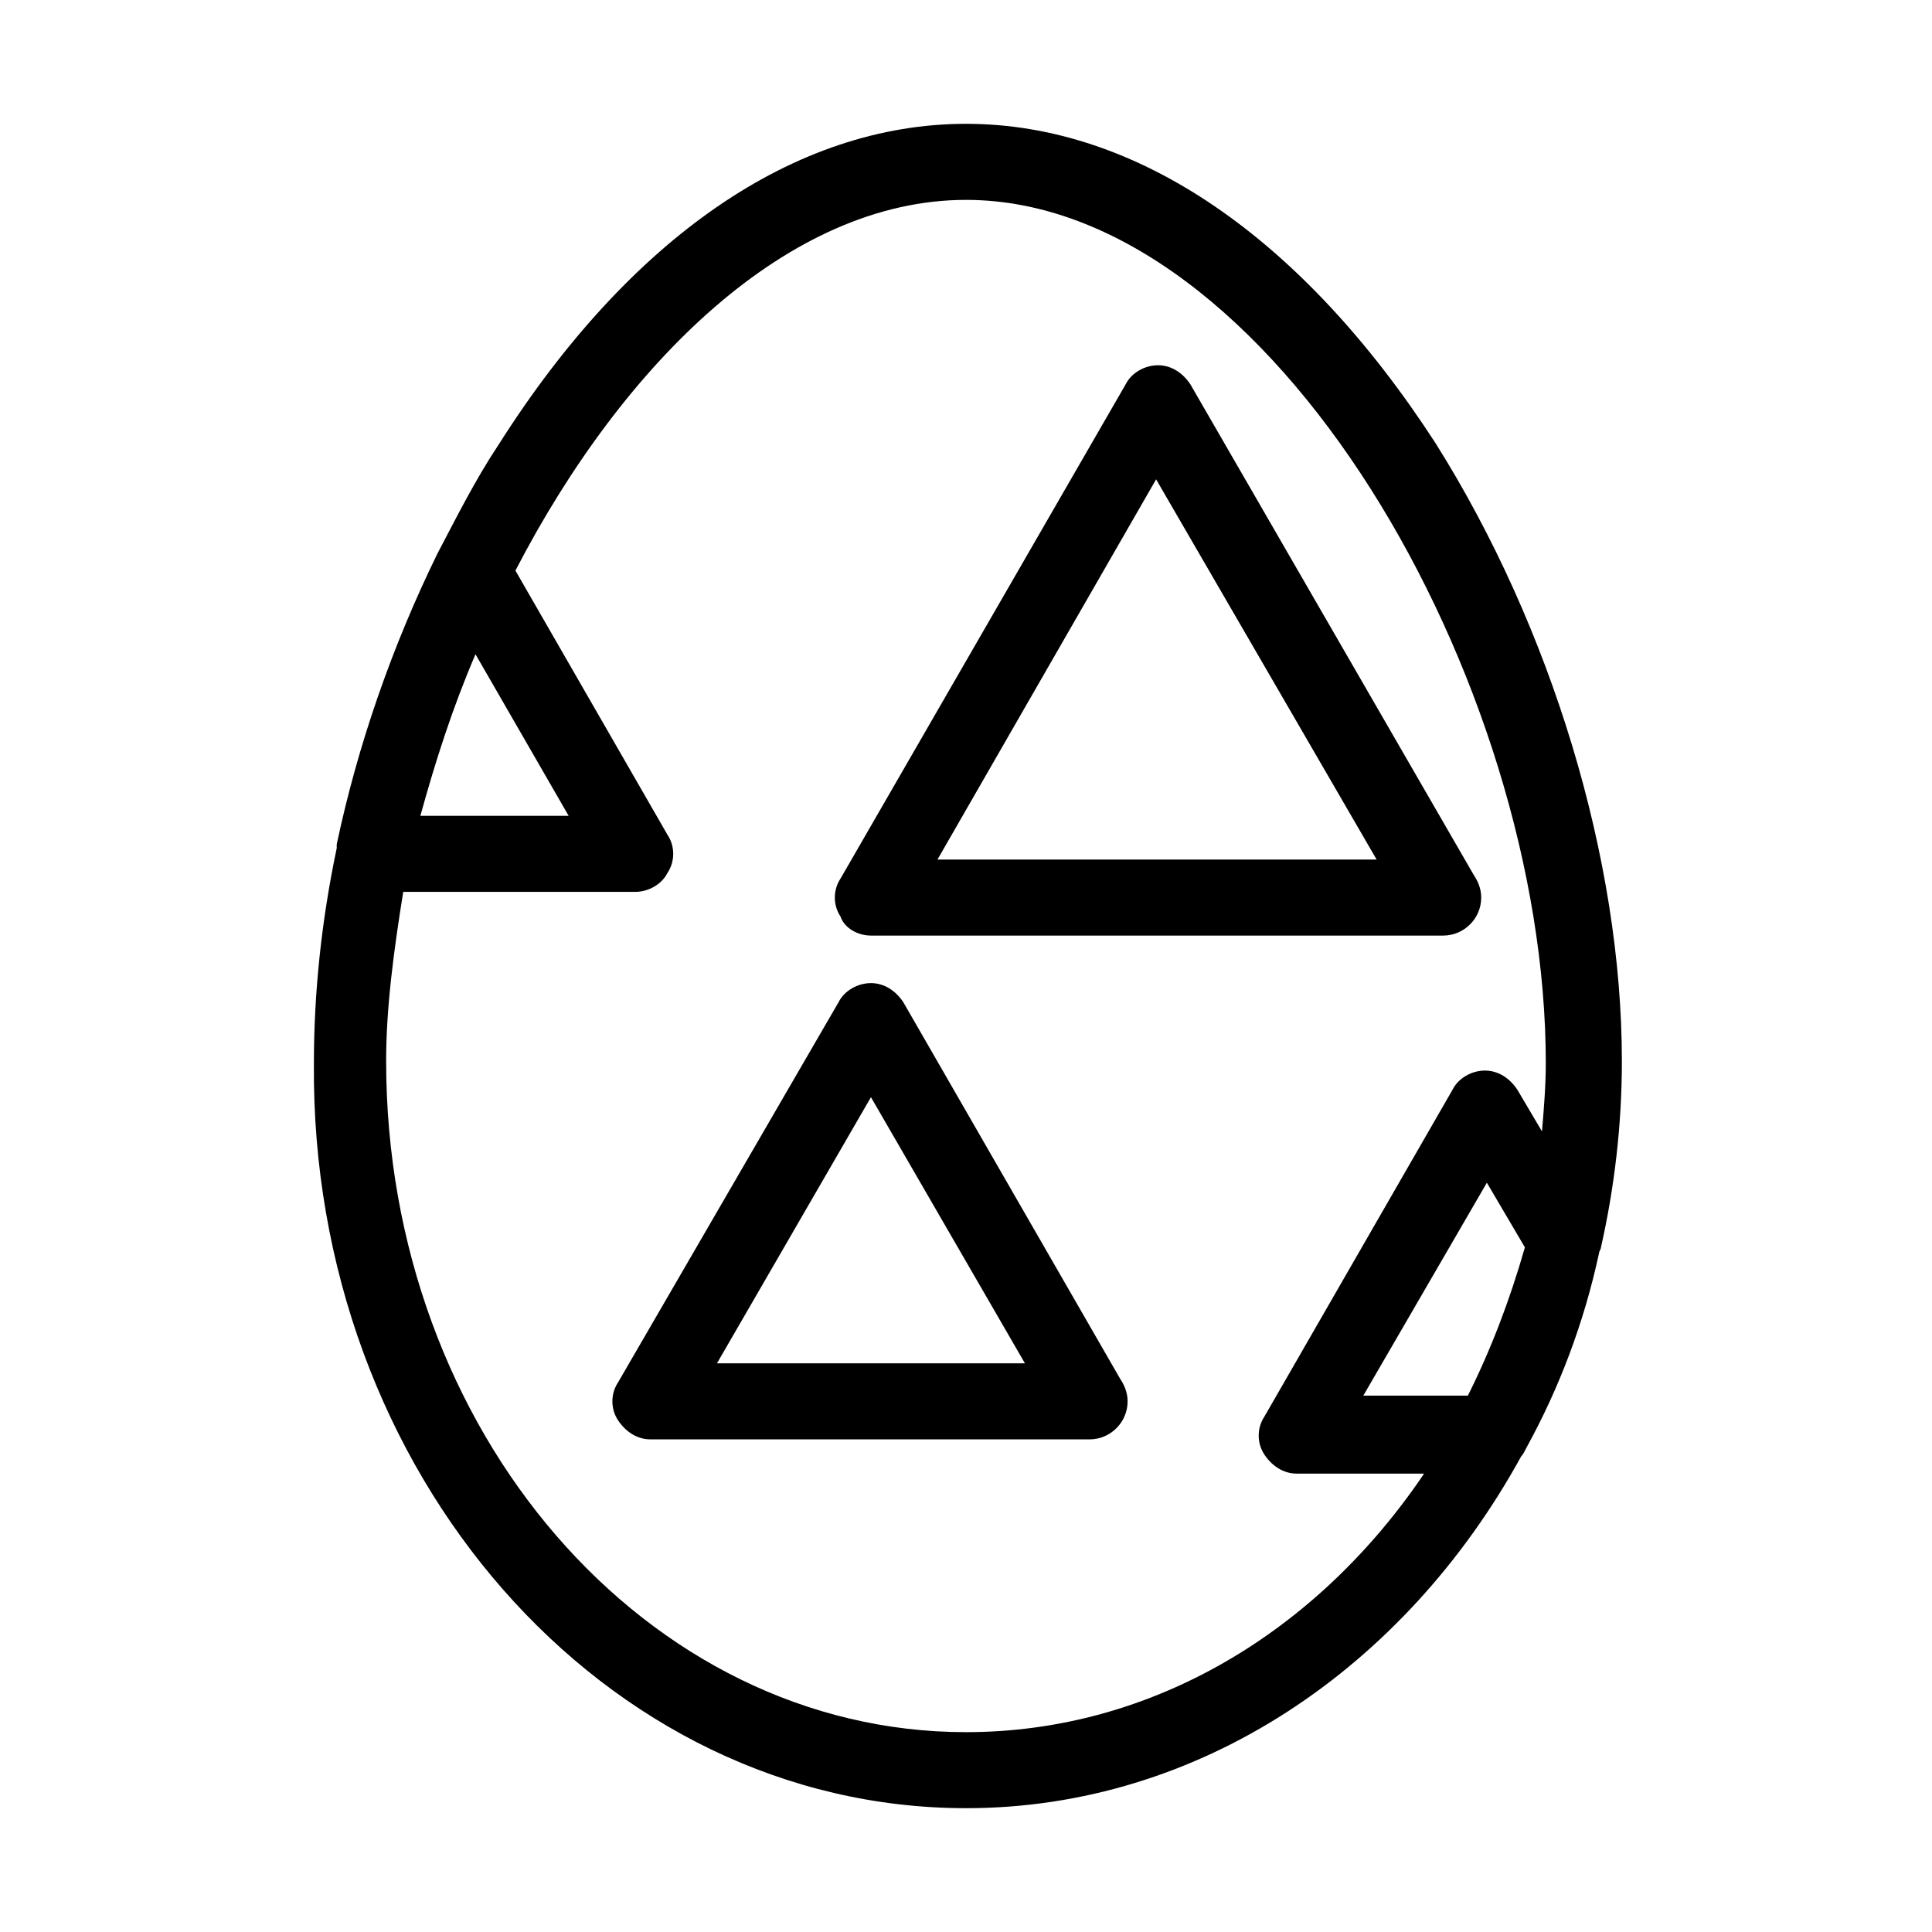
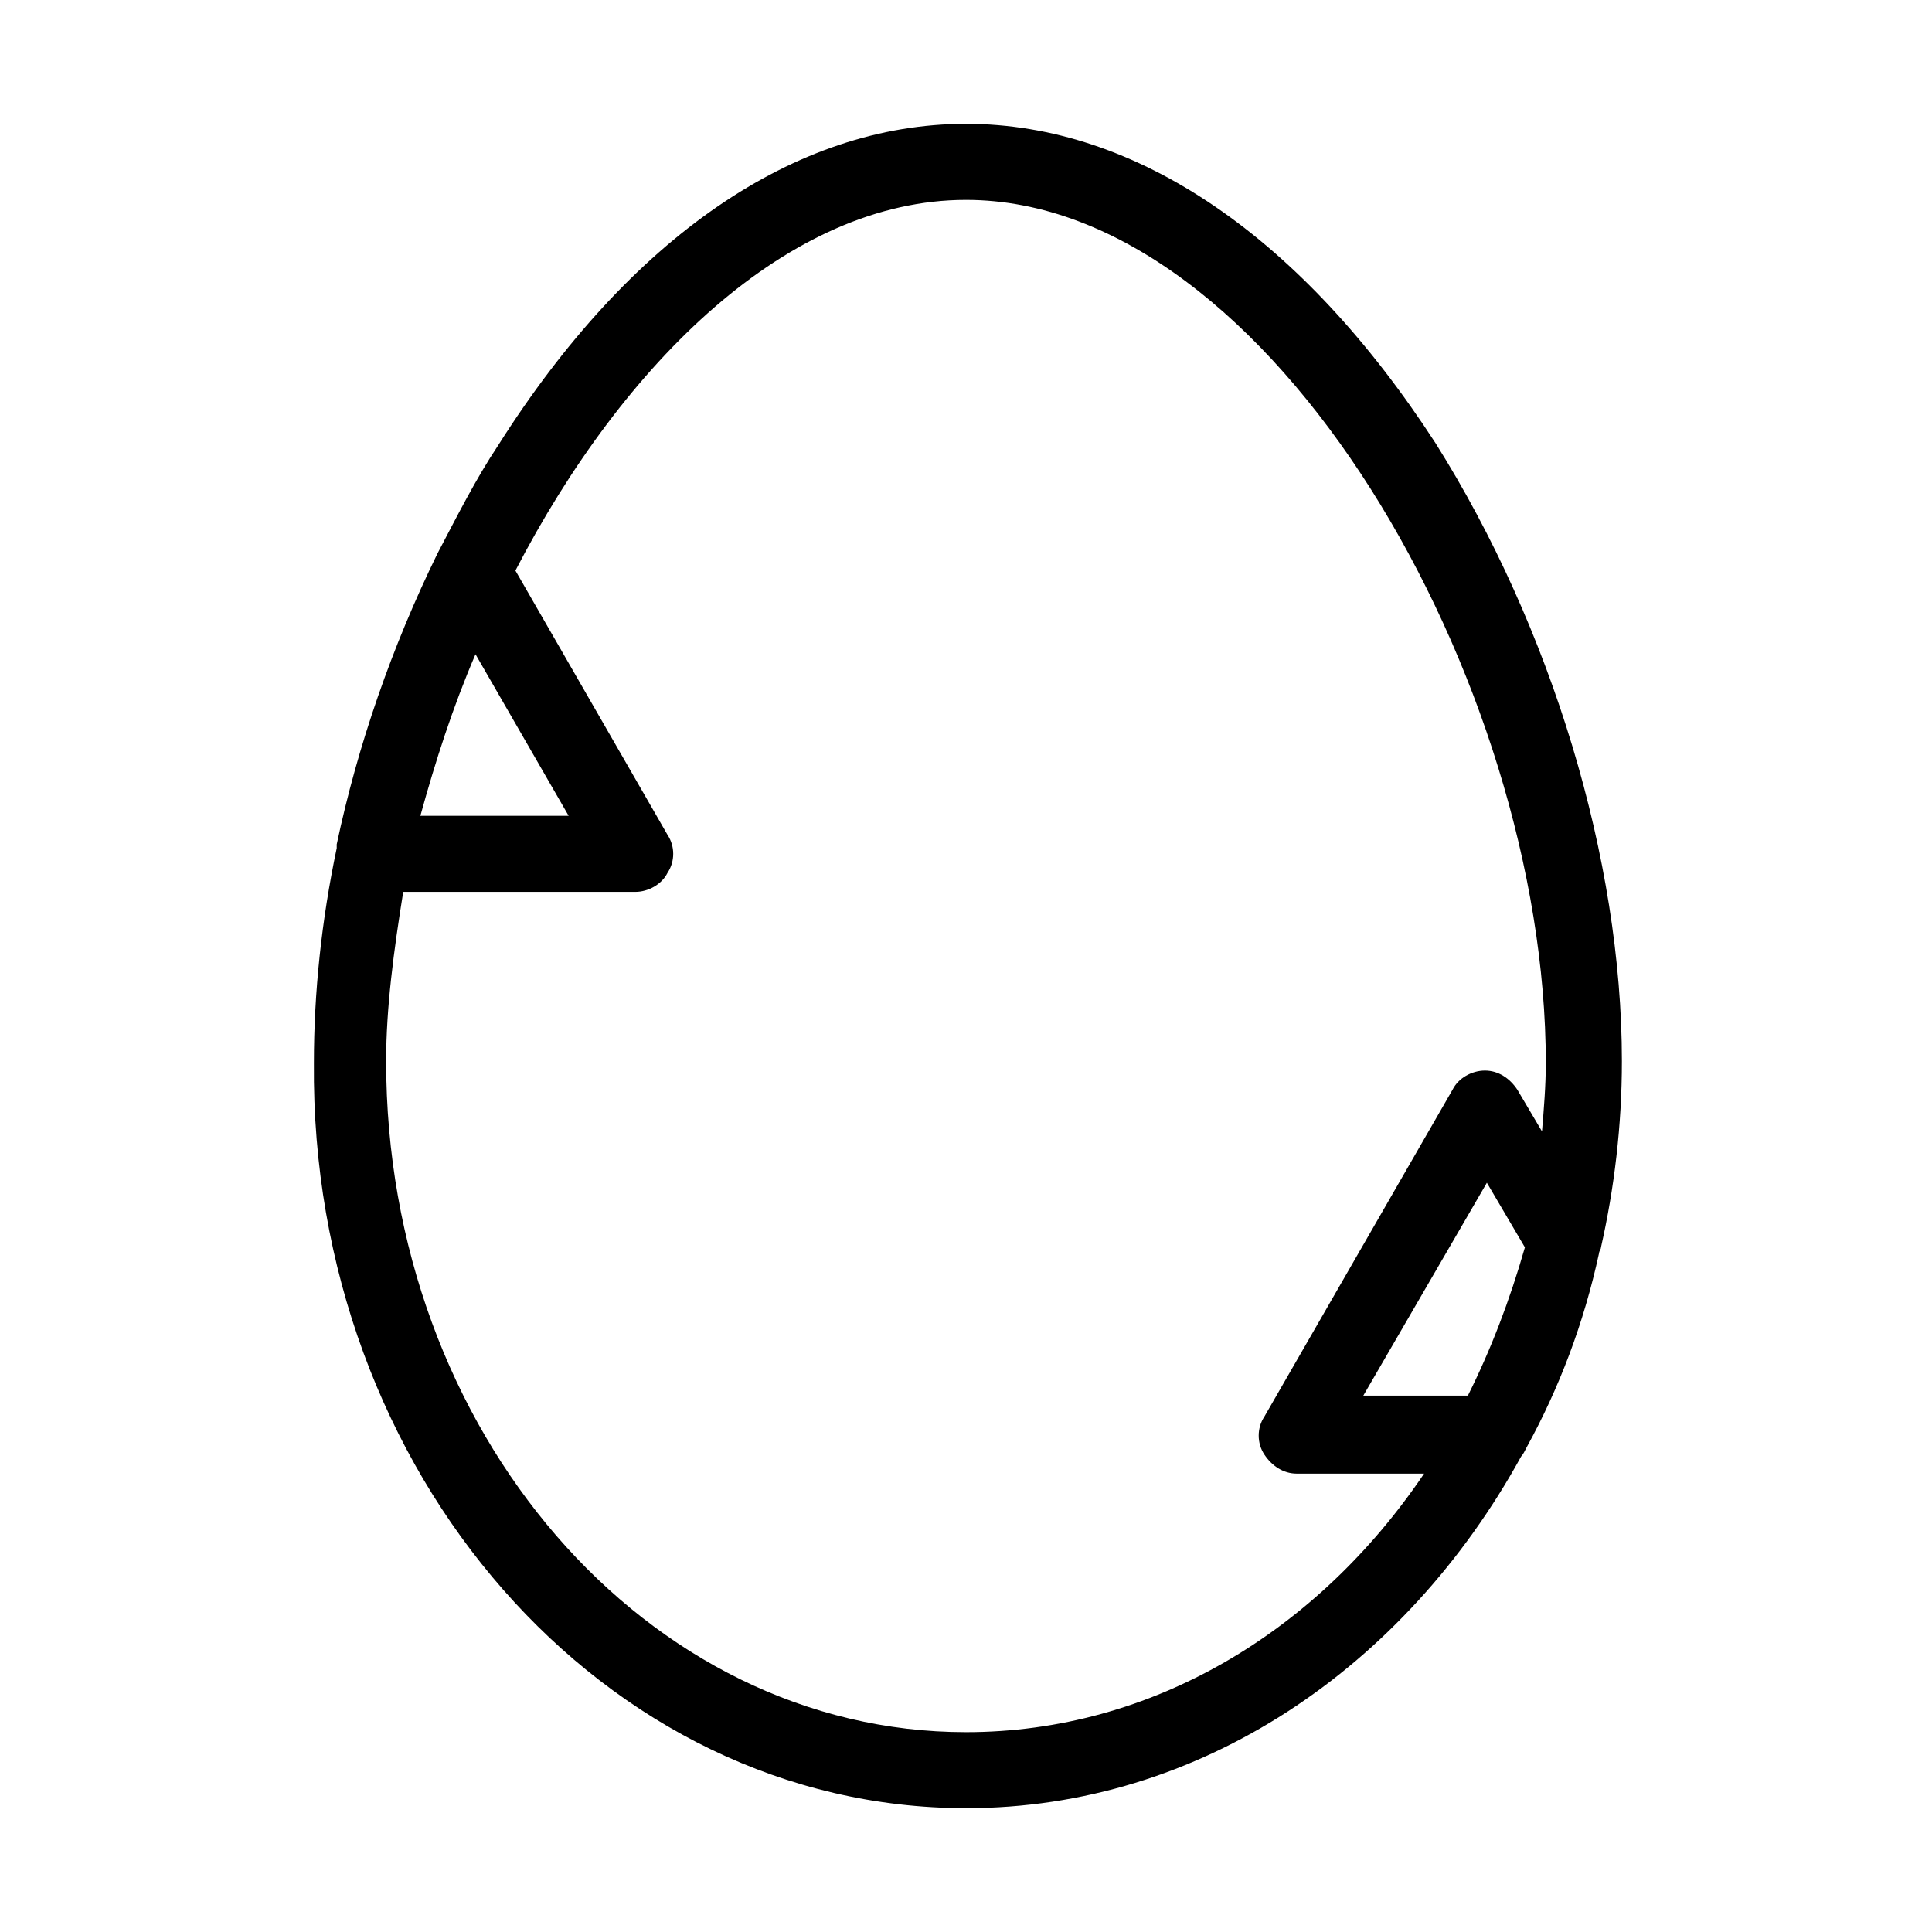
<svg xmlns="http://www.w3.org/2000/svg" fill="#000000" width="800px" height="800px" version="1.1" viewBox="144 144 512 512">
  <g>
    <path d="m400 623.19c61.969 0 116.38-37.281 147.11-93.203 0.504-0.504 1.008-1.512 1.512-2.519 8.566-15.617 15.113-32.746 19.145-51.387 0-0.504 0.504-1.008 0.504-1.512 3.527-15.617 5.543-32.242 5.543-49.375 0-53.402-18.641-114.87-49.375-163.74-35.27-54.414-79.102-84.641-124.44-84.641-45.344 0-89.176 30.23-123.94 85.145-6.047 9.07-11.082 19.145-16.121 28.719-12.09 24.688-21.16 50.883-26.703 77.082v1.008c-4.031 19.145-6.047 38.289-6.047 56.93-1.008 108.82 77.082 197.49 172.81 197.49zm133-109.33h-27.711l32.746-56.426 10.078 17.129c-4.027 14.105-9.066 27.207-15.113 39.297zm-262.99-196.48 24.688 42.824h-39.297c4.031-14.613 8.562-28.719 14.609-42.824zm-19.145 62.977h61.465c3.527 0 7.055-2.016 8.566-5.039 2.016-3.023 2.016-7.055 0-10.078l-40.305-70.031c28.715-55.418 72.547-98.238 119.4-98.238 81.113 0 153.66 127.97 153.66 228.73 0 6.047-0.504 12.09-1.008 18.137l-6.551-11.086c-2.016-3.023-5.039-5.039-8.566-5.039s-7.055 2.016-8.566 5.039l-49.879 86.656c-2.016 3.023-2.016 7.055 0 10.078 2.016 3.023 5.039 5.039 8.566 5.039h33.754c-28.207 41.812-72.039 68.516-121.41 68.516-84.641 0-153.66-79.602-153.66-177.84-0.004-14.109 2.012-29.223 4.531-44.84z" />
-     <path d="m374.81 391.94h151.65c5.543 0 10.078-4.535 10.078-10.078 0-2.519-1.008-4.535-2.016-6.047l-75.07-129.98c-2.016-3.023-5.039-5.039-8.566-5.039-3.527 0-7.055 2.016-8.566 5.039l-75.57 130.99c-2.016 3.023-2.016 7.055 0 10.078 1.008 3.019 4.535 5.035 8.062 5.035zm75.57-120.91 58.441 100.76h-116.38z" />
-     <path d="m316.37 525.45h116.38c5.543 0 10.078-4.535 10.078-10.078 0-2.519-1.008-4.535-2.016-6.047l-57.438-99.75c-2.016-3.023-5.039-5.039-8.566-5.039-3.527 0-7.055 2.016-8.566 5.039l-58.441 100.76c-2.016 3.023-2.016 7.055 0 10.078 2.019 3.023 5.043 5.035 8.57 5.035zm58.441-90.684 40.809 70.535-81.617-0.004z" />
  </g>
</svg>